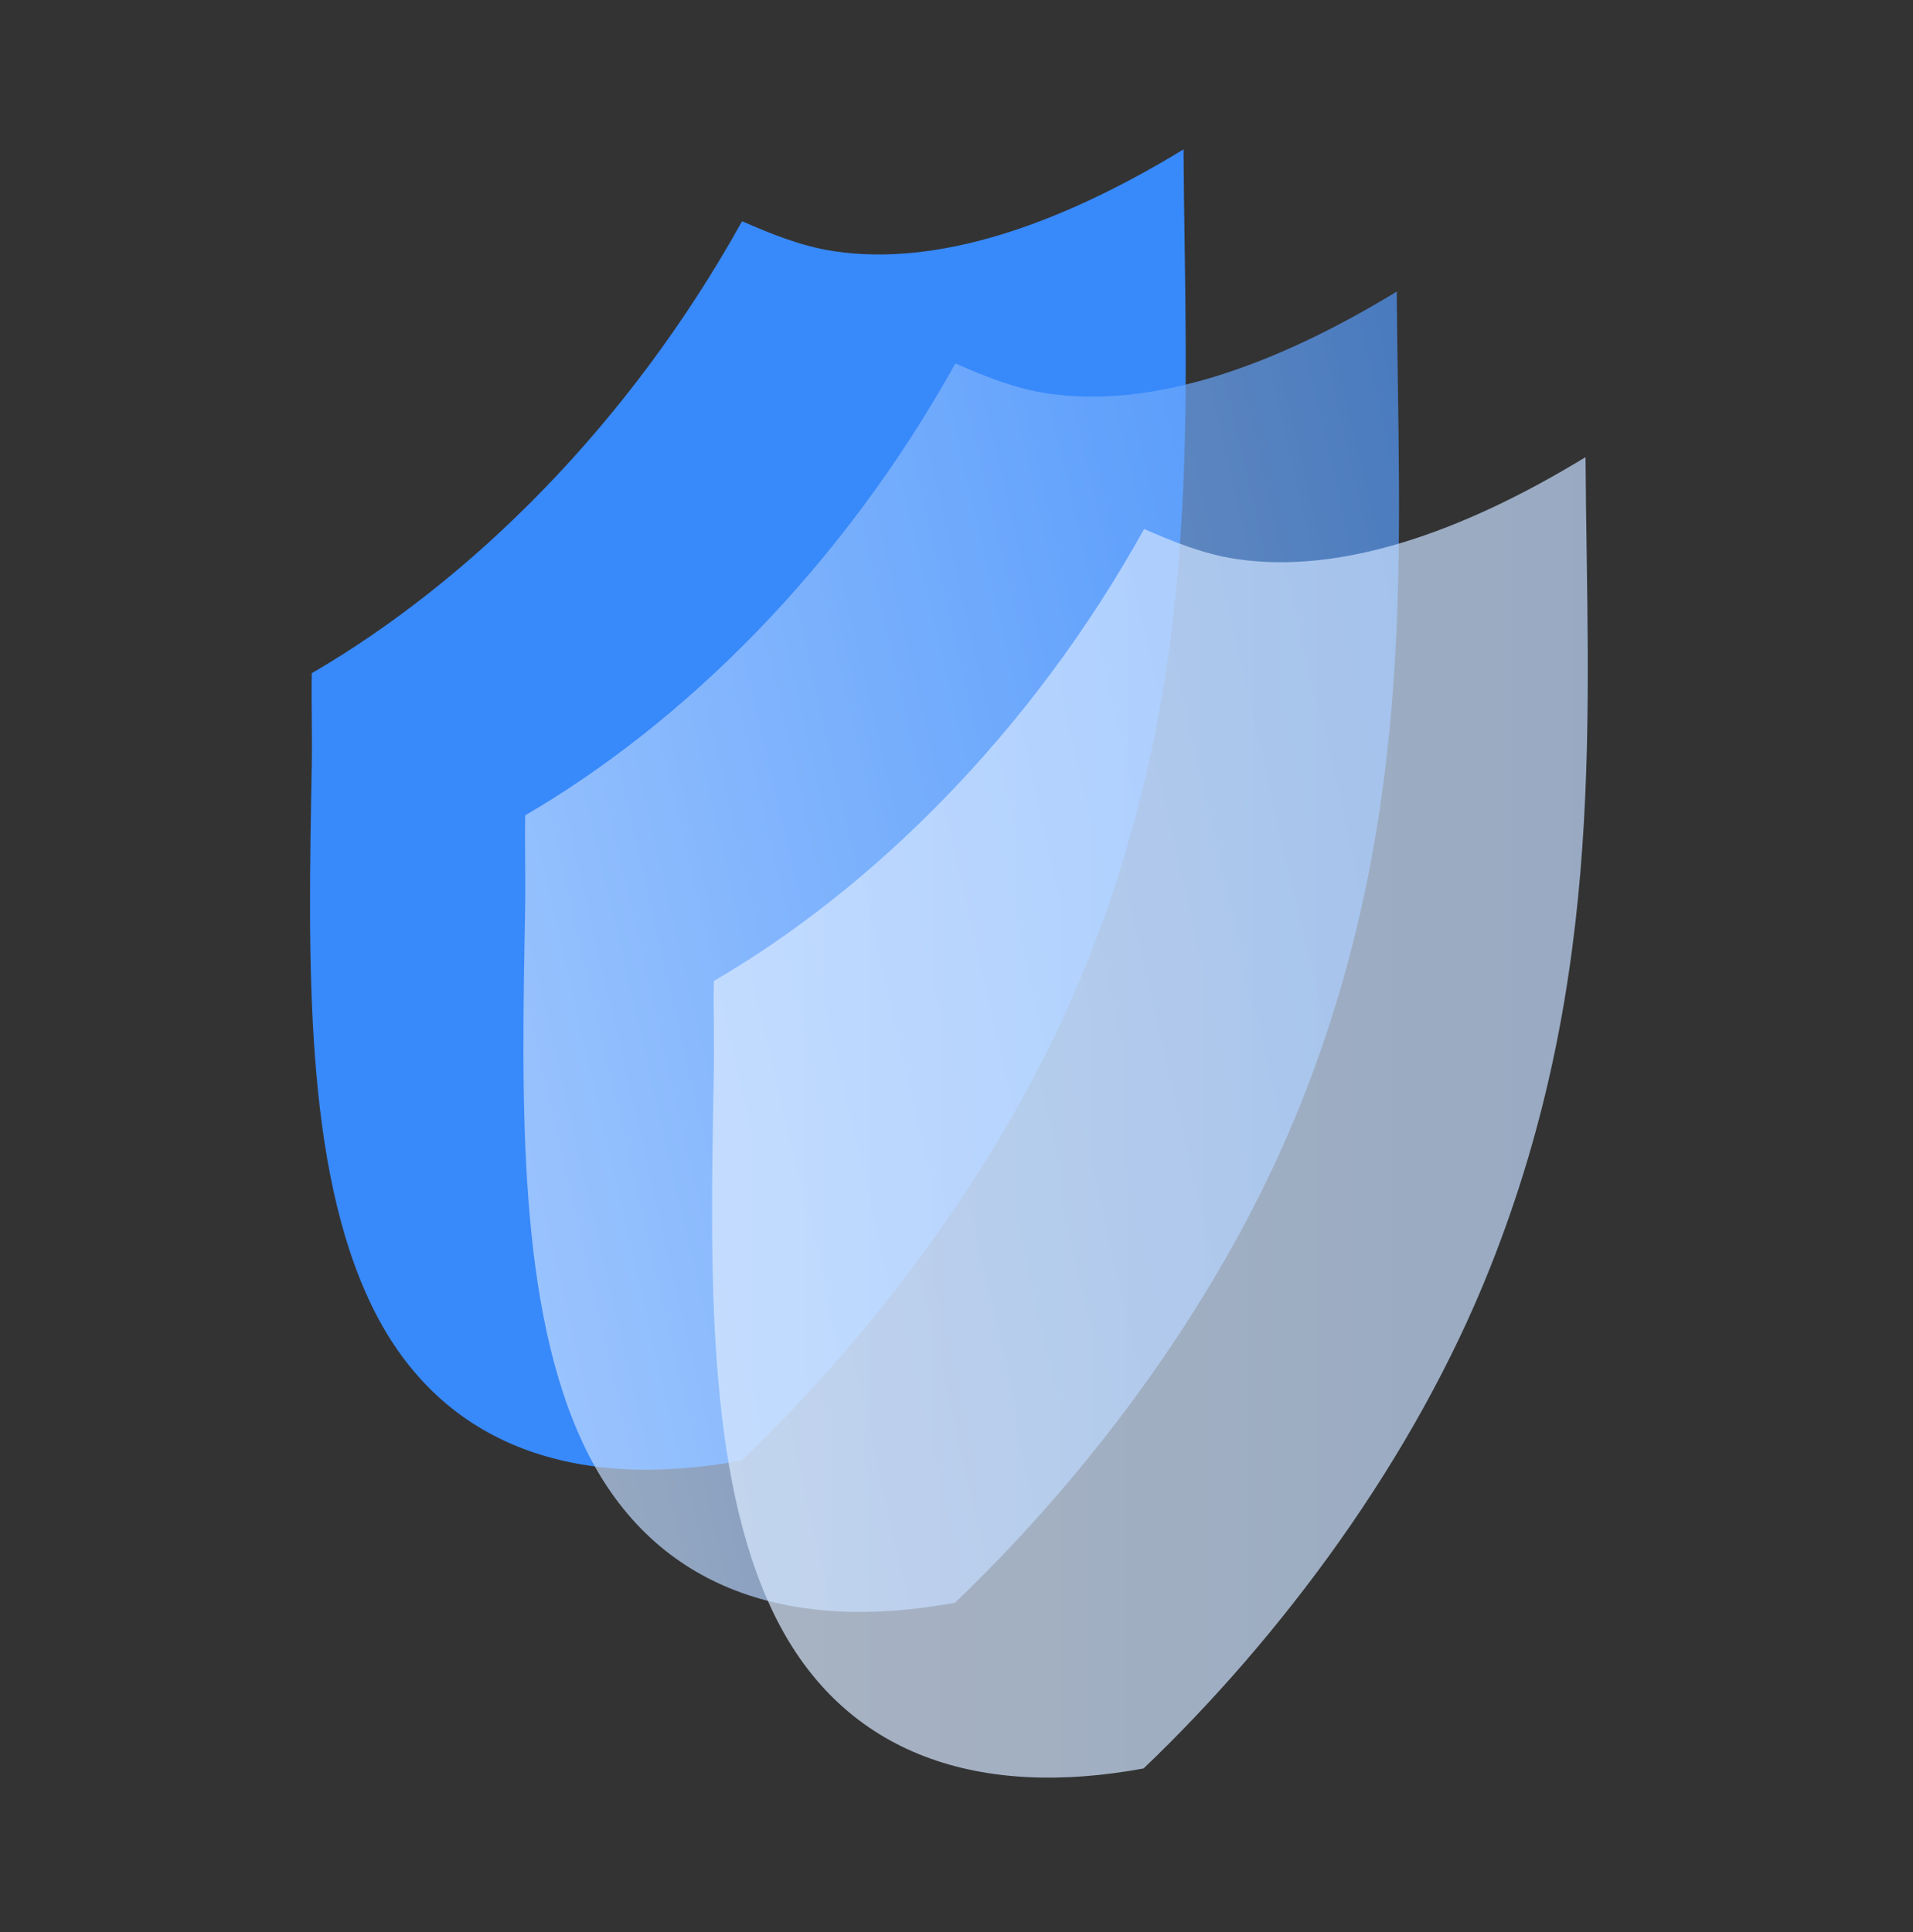
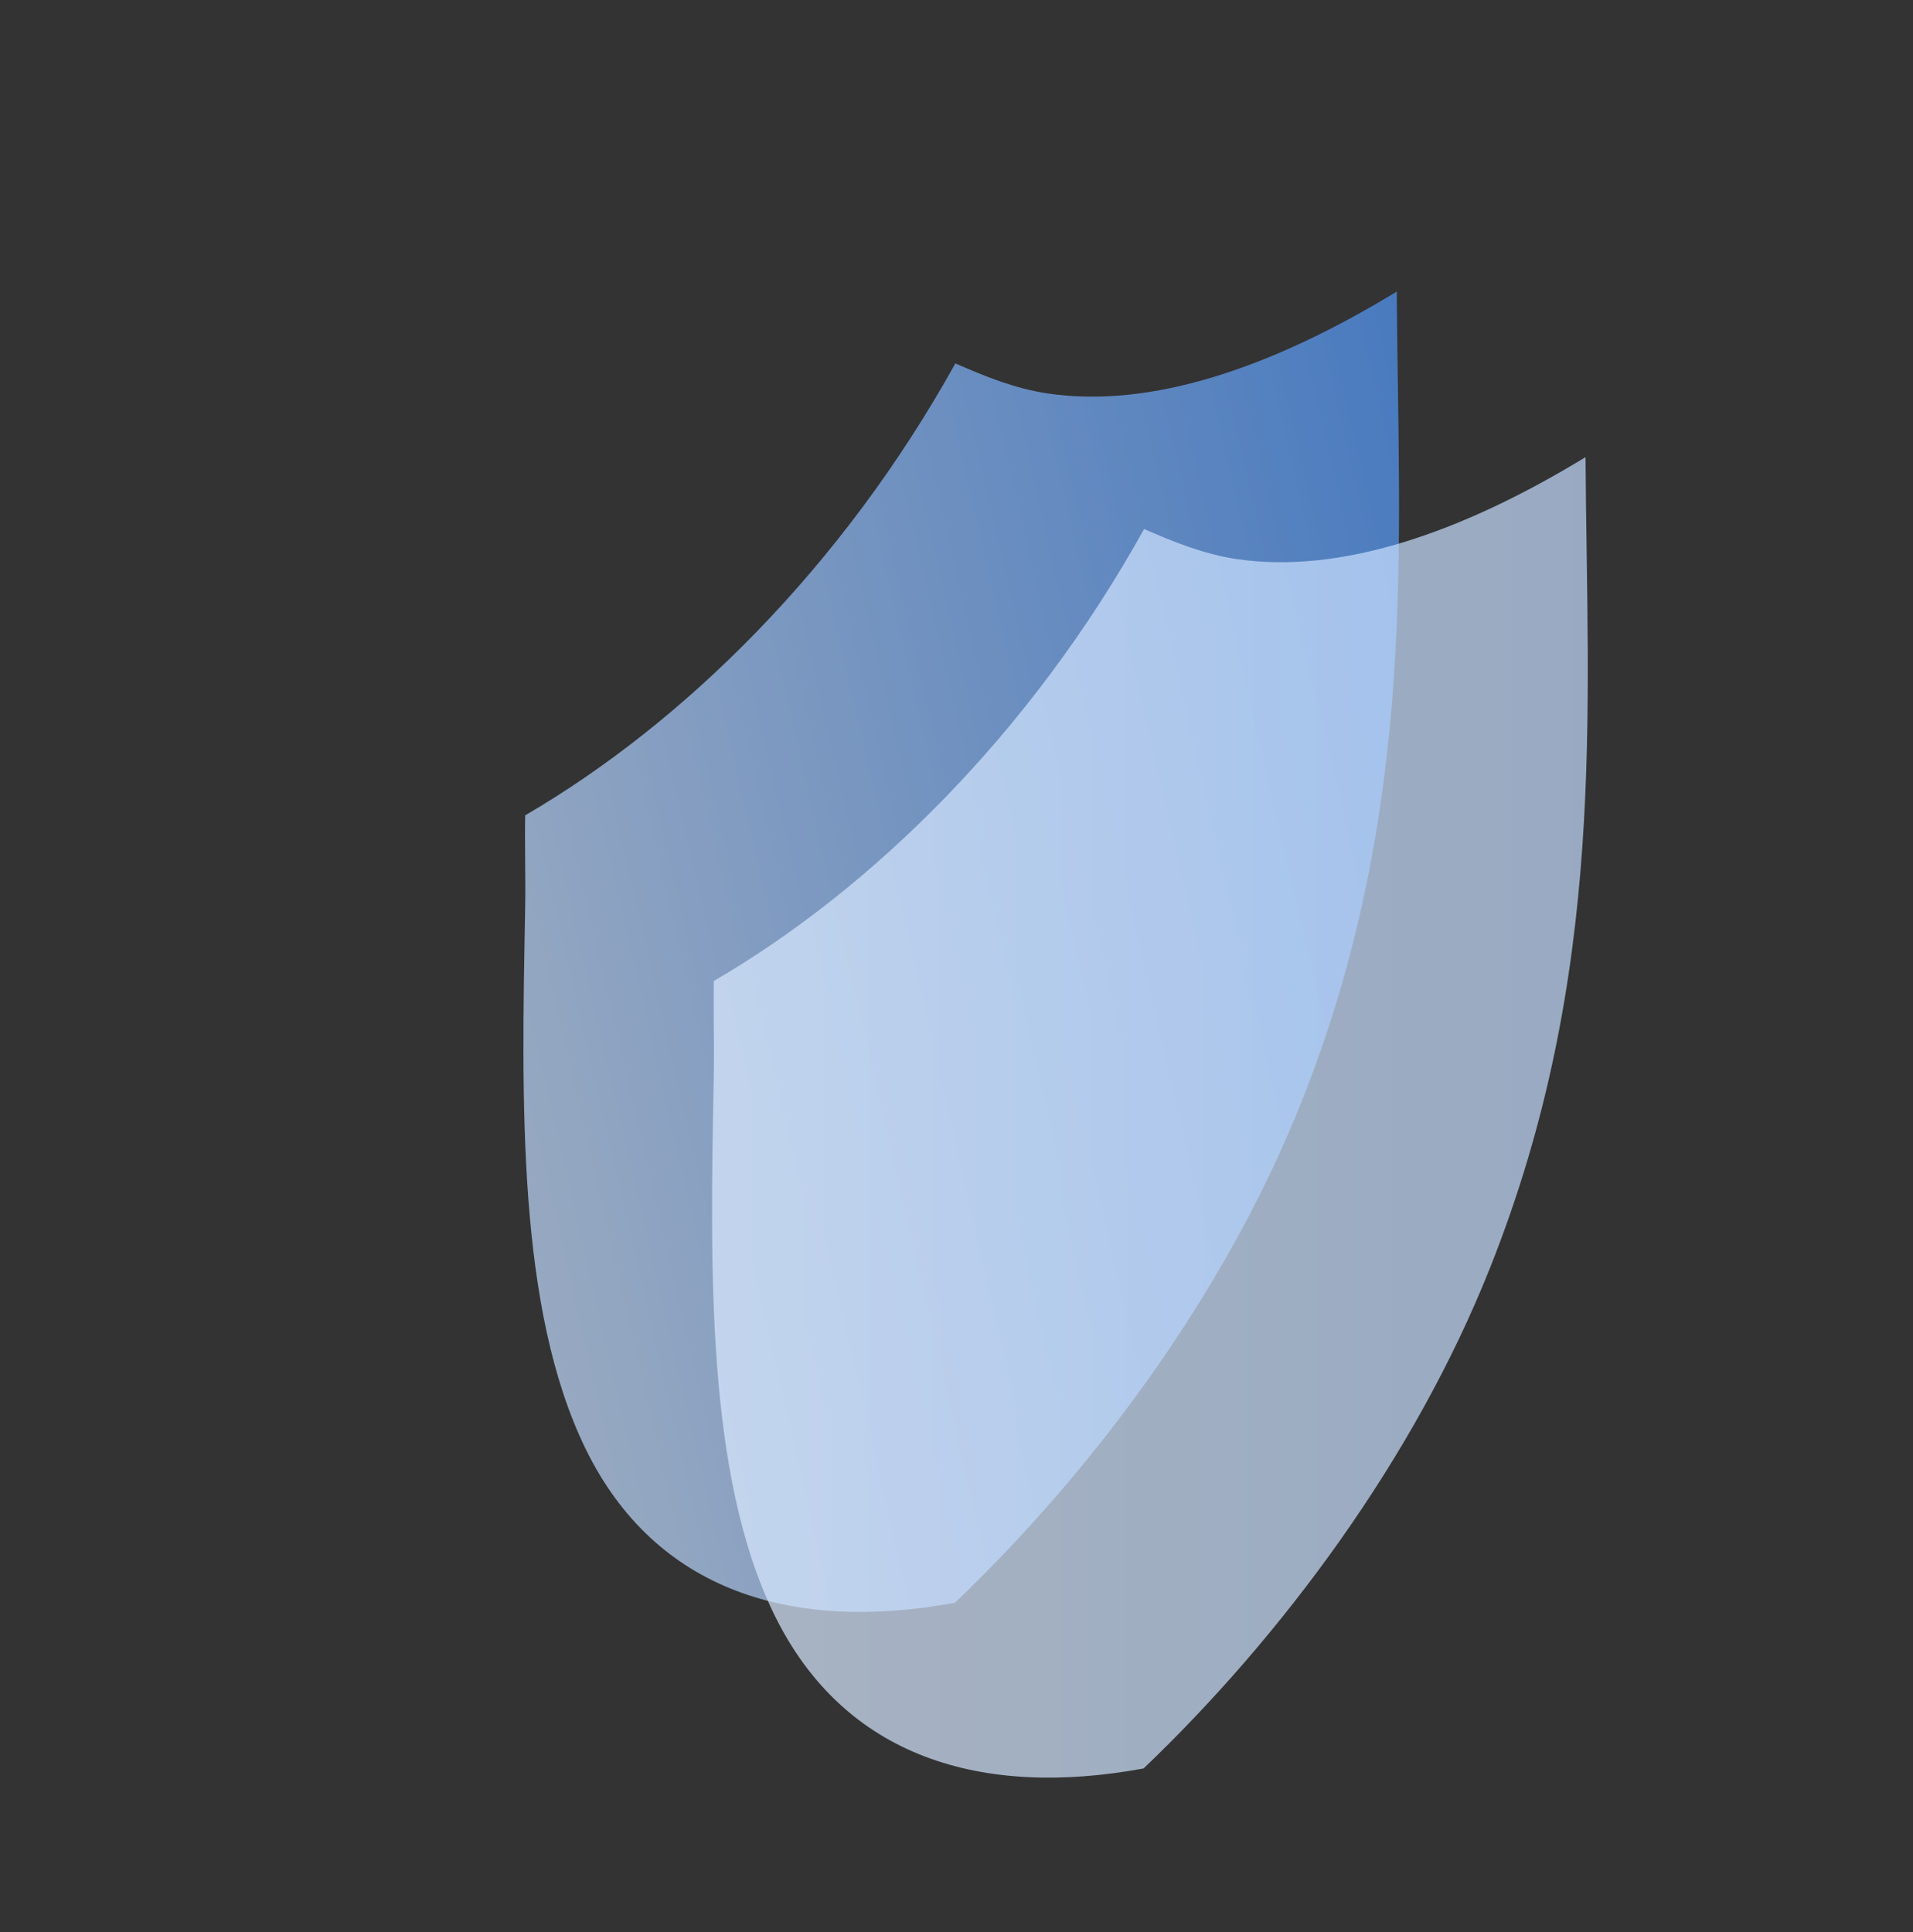
<svg xmlns="http://www.w3.org/2000/svg" width="100" height="101" viewBox="0 0 100 101" fill="none">
  <rect x="0" y="0" width="100" height="101" fill="#333333" stroke="none" />
-   <path d="M16.297 35.187C16.269 36.81 16.326 38.384 16.297 40.008C16.106 50.237 15.879 60.977 19.459 68.315C23.124 75.808 30.327 77.906 38.763 76.354C45.937 69.499 52.885 60.219 56.876 50.181C63.008 34.776 61.945 21.016 61.867 7.809C55.352 11.778 49.021 13.948 43.598 13.133C41.868 12.87 40.323 12.232 38.791 11.566C32.865 22.235 24.563 30.381 16.297 35.194V35.187Z" fill="#3889FA" />
  <g opacity="0.7">
    <path d="M27.453 42.62C27.424 44.244 27.481 45.818 27.453 47.441C27.261 57.671 27.035 68.411 30.615 75.748C34.28 83.241 41.482 85.34 49.918 83.787C57.093 76.932 64.04 67.652 68.031 57.614C74.156 42.209 73.093 28.449 73.015 15.242C66.5 19.212 60.169 21.381 54.746 20.566C53.016 20.304 51.471 19.666 49.94 18.999C44.013 29.669 35.712 37.814 27.446 42.628L27.453 42.62Z" fill="url(#paint0_linear_37307_14736)" />
  </g>
  <g opacity="0.7">
    <path d="M37.313 51.284C37.285 52.907 37.342 54.481 37.313 56.105C37.122 66.334 36.895 77.074 40.475 84.412C44.14 91.905 51.343 94.003 59.779 92.451C66.953 85.595 73.9 76.316 77.891 66.277C84.024 50.866 82.96 37.105 82.882 23.898C76.367 27.868 70.037 30.038 64.614 29.222C62.884 28.96 61.338 28.322 59.807 27.656C53.88 38.325 45.579 46.47 37.313 51.284Z" fill="url(#paint1_linear_37307_14736)" />
  </g>
  <defs>
    <linearGradient id="paint0_linear_37307_14736" x1="-0.525" y1="78.444" x2="96.136" y2="56.138" gradientUnits="userSpaceOnUse">
      <stop stop-color="white" />
      <stop offset="1" stop-color="#3889FA" />
    </linearGradient>
    <linearGradient id="paint1_linear_37307_14736" x1="20.495" y1="92.93" x2="117.157" y2="92.93" gradientUnits="userSpaceOnUse">
      <stop stop-color="#E3EFFF" />
      <stop offset="1" stop-color="#B2D2FF" />
    </linearGradient>
  </defs>
</svg>